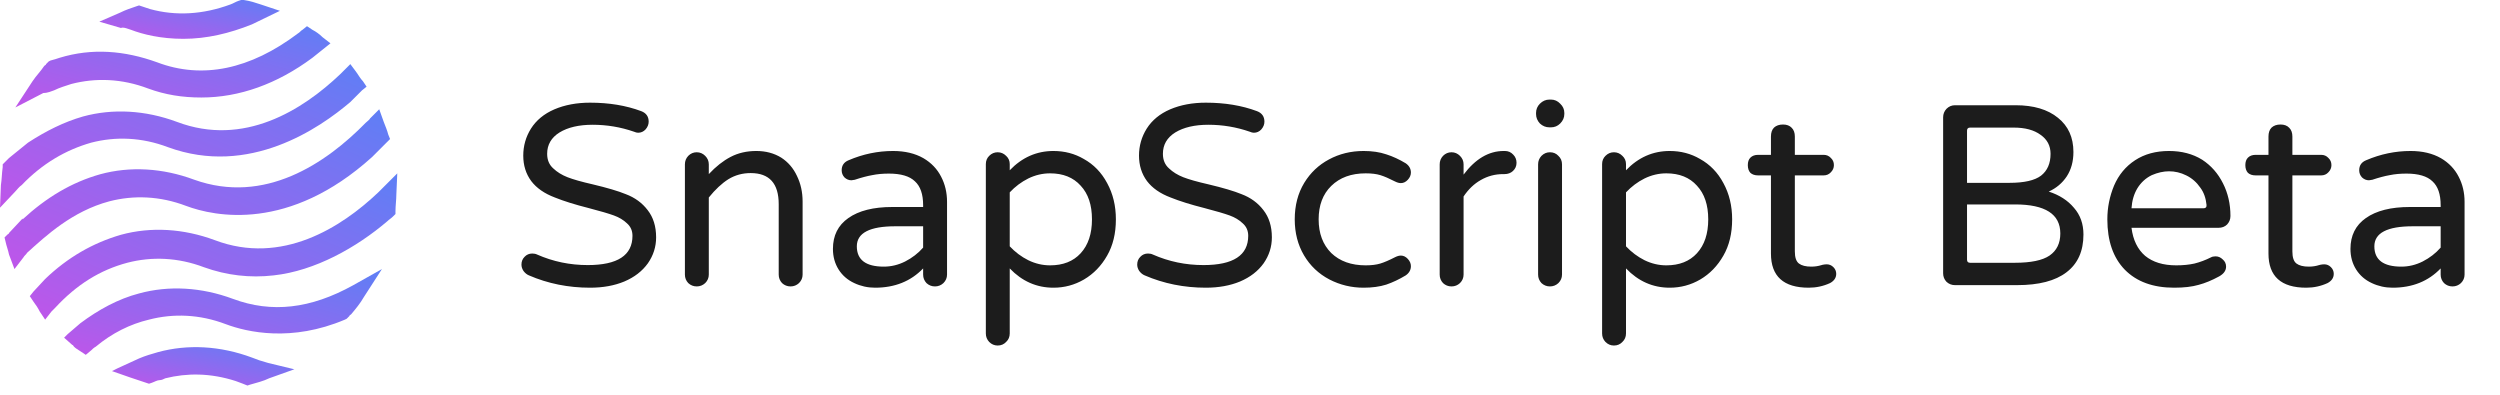
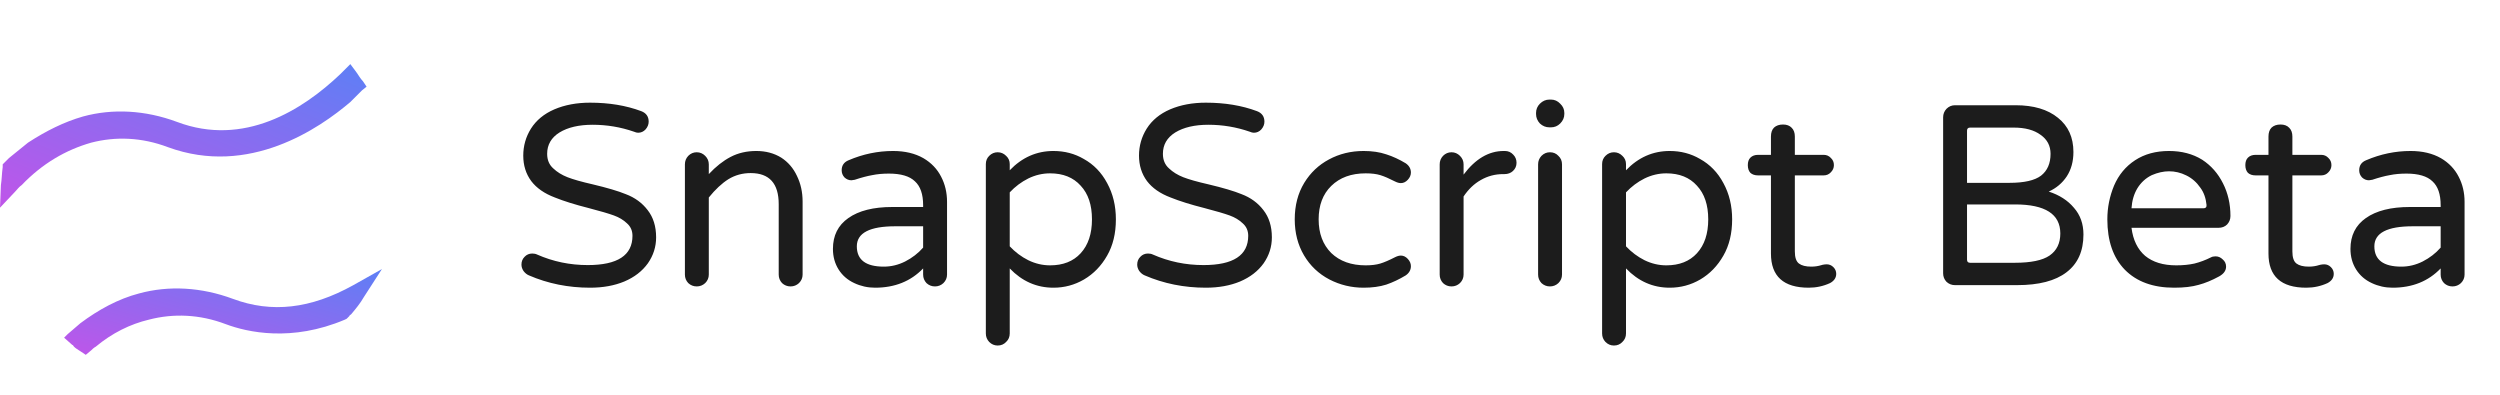
<svg xmlns="http://www.w3.org/2000/svg" width="190" height="30" viewBox="0 0 190 30" fill="none">
  <path d="M17.704 22.714C15.302 21.822 12.832 21.684 10.568 22.302C8.989 22.714 7.48 23.537 6.107 24.566L5.147 25.39L4.872 25.664L5.49 26.213C5.558 26.213 5.558 26.282 5.627 26.351C5.764 26.488 5.901 26.556 6.107 26.694L6.519 26.968L6.931 26.625C6.999 26.556 7.137 26.419 7.274 26.351C8.509 25.321 9.881 24.635 11.322 24.292C13.175 23.812 15.165 23.88 17.155 24.635C18.802 25.253 22.164 26.008 26.213 24.292L26.35 24.223L26.556 24.017C26.556 23.949 26.625 23.949 26.693 23.88C27.036 23.468 27.38 23.057 27.654 22.576L29.026 20.449L26.831 21.684C23.605 23.468 20.655 23.812 17.704 22.714Z" fill="url(#paint0_linear_130_619)" />
-   <path d="M8.304 15.302C10.156 14.822 12.146 14.89 14.136 15.645C16.332 16.468 21.959 17.635 28.272 11.94L29.302 10.91L29.37 10.842L29.645 10.567L29.507 10.224C29.439 9.95 29.301 9.607 29.164 9.263L28.821 8.303L28.135 8.989C28.066 9.126 27.929 9.195 27.792 9.332C24.773 12.42 20.106 15.576 14.754 13.655C12.352 12.763 9.882 12.626 7.617 13.243C5.422 13.861 3.5 15.027 1.716 16.674V16.606L0.687 17.704C0.687 17.772 0.618 17.772 0.55 17.841L0.344 18.047L0.412 18.321C0.481 18.664 0.618 19.008 0.687 19.351L1.099 20.448L1.785 19.556C1.853 19.419 1.991 19.351 2.059 19.213C3.5 17.91 5.49 16.057 8.304 15.302Z" fill="url(#paint1_linear_130_619)" />
  <path d="M1.647 14.067C3.225 12.42 5.009 11.391 6.931 10.842C8.783 10.362 10.773 10.43 12.763 11.185C18.939 13.45 24.291 9.744 26.625 7.754L27.517 6.862L27.86 6.588L27.585 6.176C27.379 5.97 27.242 5.696 27.036 5.421L26.625 4.872L26.144 5.352C26.076 5.421 25.938 5.558 25.87 5.627C22.988 8.372 18.527 11.185 13.45 9.264C11.048 8.372 8.578 8.234 6.313 8.852C4.872 9.264 3.5 9.95 2.127 10.842L0.686 12.009C0.549 12.146 0.48 12.214 0.343 12.352L0.206 12.489V12.695C0.137 13.175 0.137 13.655 0.069 14.067L0 15.783L1.167 14.547C1.304 14.41 1.441 14.204 1.647 14.067Z" fill="url(#paint2_linear_130_619)" />
-   <path d="M19.695 27.379L19.558 27.791L19.695 27.379C19.489 27.311 19.352 27.242 19.146 27.174C16.744 26.281 14.274 26.144 12.009 26.762C11.529 26.899 11.049 27.036 10.568 27.242L8.921 27.997L8.51 28.203L9.882 28.683C10.294 28.82 10.706 28.958 11.117 29.095L11.323 29.163L11.529 29.095C11.735 29.026 11.941 28.889 12.147 28.889C12.284 28.889 12.421 28.82 12.558 28.752C14.205 28.34 15.989 28.34 17.911 28.958C18.117 29.026 18.254 29.095 18.46 29.163L18.803 29.301L19.009 29.232C19.489 29.095 20.038 28.958 20.45 28.752L22.371 28.066L20.381 27.585C20.175 27.517 19.901 27.448 19.695 27.379Z" fill="url(#paint3_linear_130_619)" />
-   <path d="M30.193 13.176L29.164 14.205C29.026 14.342 28.889 14.48 28.752 14.617C25.939 17.293 21.41 20.175 16.332 18.254C13.93 17.362 11.46 17.224 9.195 17.842C7.068 18.459 5.147 19.558 3.431 21.204L2.539 22.165L2.265 22.508L2.539 22.92C2.745 23.194 2.882 23.4 3.019 23.675L3.431 24.292L3.912 23.675C3.98 23.606 4.117 23.469 4.186 23.4C5.833 21.616 7.617 20.518 9.676 19.969C11.528 19.489 13.518 19.557 15.508 20.312C17.224 20.93 19.008 21.136 20.792 20.93C23.949 20.587 27.105 18.803 29.438 16.813C29.576 16.675 29.713 16.607 29.85 16.47L30.056 16.264V16.058C30.056 15.646 30.124 15.166 30.124 14.754L30.193 13.176Z" fill="url(#paint4_linear_130_619)" />
-   <path d="M4.118 6.862L3.912 6.451L4.118 6.862C4.529 6.656 5.01 6.519 5.421 6.382C7.274 5.902 9.264 5.97 11.254 6.725C12.558 7.205 13.862 7.411 15.303 7.411C18.185 7.411 21.067 6.382 23.743 4.392L24.772 3.568L25.115 3.294L24.498 2.814C24.292 2.608 24.017 2.402 23.743 2.265L23.331 1.99L22.988 2.265C22.851 2.333 22.782 2.471 22.645 2.539C19.008 5.284 15.371 6.039 11.94 4.735C9.47 3.843 7 3.637 4.529 4.392C4.324 4.461 4.118 4.529 3.843 4.598L3.706 4.666L3.5 4.872C3.5 4.941 3.431 4.941 3.363 5.01C3.088 5.421 2.745 5.764 2.471 6.176L1.167 8.166L3.294 7.068C3.637 7.068 3.912 6.931 4.118 6.862Z" fill="url(#paint5_linear_130_619)" />
-   <path d="M9.745 2.196L9.951 2.264C10.843 2.608 12.215 2.951 13.931 2.951C15.715 2.951 17.43 2.539 19.146 1.853L21.273 0.823L19.832 0.343C19.42 0.206 19.008 0.069 18.528 0H18.322L18.116 0.069C17.91 0.137 17.705 0.274 17.499 0.343C15.44 1.098 13.382 1.235 11.392 0.686C11.186 0.618 10.98 0.549 10.774 0.48L10.568 0.412L10.362 0.48C9.951 0.618 9.539 0.755 9.127 0.961L7.549 1.647L9.196 2.127C9.333 2.059 9.539 2.127 9.745 2.196Z" fill="url(#paint6_linear_130_619)" />
  <path d="M44.846 21.865C43.192 21.865 41.643 21.553 40.197 20.928C40.041 20.863 39.904 20.752 39.787 20.596C39.683 20.439 39.631 20.277 39.631 20.107C39.631 19.873 39.709 19.678 39.865 19.521C40.022 19.352 40.217 19.268 40.451 19.268C40.594 19.268 40.718 19.294 40.822 19.346C42.033 19.88 43.316 20.146 44.67 20.146C46.935 20.146 48.068 19.404 48.068 17.92C48.068 17.529 47.925 17.21 47.639 16.963C47.378 16.715 47.053 16.52 46.662 16.377C46.272 16.234 45.627 16.045 44.728 15.81C43.7 15.55 42.847 15.283 42.17 15.01C41.376 14.71 40.777 14.294 40.373 13.76C39.969 13.213 39.768 12.568 39.768 11.826C39.768 11.084 39.963 10.4 40.353 9.775C40.757 9.137 41.35 8.649 42.131 8.311C42.925 7.972 43.83 7.803 44.846 7.803C46.291 7.803 47.587 8.018 48.732 8.447C49.11 8.59 49.299 8.857 49.299 9.248C49.299 9.456 49.221 9.652 49.065 9.834C48.908 10.003 48.719 10.088 48.498 10.088C48.407 10.088 48.303 10.062 48.185 10.01C47.17 9.658 46.122 9.482 45.041 9.482C43.999 9.482 43.16 9.678 42.522 10.068C41.897 10.459 41.584 10.999 41.584 11.69C41.584 12.158 41.74 12.529 42.053 12.803C42.339 13.076 42.697 13.297 43.127 13.467C43.557 13.636 44.201 13.818 45.06 14.014C46.154 14.274 46.988 14.521 47.56 14.756C48.251 15.016 48.804 15.42 49.221 15.967C49.65 16.514 49.865 17.204 49.865 18.037C49.865 18.753 49.657 19.411 49.24 20.01C48.81 20.609 48.212 21.071 47.443 21.396C46.688 21.709 45.822 21.865 44.846 21.865ZM52.951 21.768C52.704 21.768 52.489 21.683 52.307 21.514C52.137 21.331 52.053 21.116 52.053 20.869V12.49C52.053 12.243 52.137 12.028 52.307 11.846C52.489 11.663 52.704 11.572 52.951 11.572C53.199 11.572 53.413 11.663 53.596 11.846C53.778 12.028 53.869 12.243 53.869 12.49V13.232C54.403 12.659 54.956 12.223 55.529 11.924C56.102 11.624 56.753 11.475 57.482 11.475C58.199 11.475 58.83 11.644 59.377 11.982C59.898 12.321 60.295 12.783 60.568 13.369C60.855 13.955 60.998 14.606 60.998 15.322V20.869C60.998 21.116 60.907 21.331 60.725 21.514C60.542 21.683 60.328 21.768 60.08 21.768C59.833 21.768 59.618 21.683 59.435 21.514C59.266 21.331 59.182 21.116 59.182 20.869V15.518C59.182 13.942 58.472 13.154 57.053 13.154C56.428 13.154 55.861 13.31 55.353 13.623C54.859 13.935 54.364 14.398 53.869 15.01V20.869C53.869 21.116 53.778 21.331 53.596 21.514C53.413 21.683 53.199 21.768 52.951 21.768ZM66.506 21.865C65.946 21.865 65.419 21.748 64.924 21.514C64.416 21.279 64.019 20.934 63.732 20.479C63.446 20.023 63.303 19.502 63.303 18.916C63.303 17.9 63.693 17.119 64.475 16.572C65.269 16.012 66.382 15.732 67.814 15.732H70.158V15.596C70.158 14.762 69.95 14.157 69.533 13.779C69.13 13.389 68.472 13.193 67.561 13.193C67.092 13.193 66.669 13.232 66.291 13.31C65.913 13.376 65.471 13.493 64.963 13.662L64.709 13.701C64.514 13.701 64.338 13.63 64.182 13.486C64.038 13.33 63.967 13.148 63.967 12.94C63.967 12.575 64.143 12.321 64.494 12.178C65.588 11.709 66.714 11.475 67.873 11.475C68.772 11.475 69.54 11.657 70.178 12.021C70.777 12.373 71.226 12.842 71.525 13.428C71.825 14.001 71.975 14.639 71.975 15.342V20.869C71.975 21.116 71.883 21.331 71.701 21.514C71.519 21.683 71.304 21.768 71.057 21.768C70.809 21.768 70.594 21.683 70.412 21.514C70.243 21.331 70.158 21.116 70.158 20.869V20.4C69.221 21.377 68.003 21.865 66.506 21.865ZM65.119 18.721C65.119 19.749 65.803 20.264 67.17 20.264C67.73 20.264 68.27 20.134 68.791 19.873C69.325 19.6 69.781 19.248 70.158 18.818V17.197H68.049C66.096 17.197 65.119 17.705 65.119 18.721ZM75.822 26.26C75.575 26.26 75.36 26.169 75.178 25.986C75.008 25.804 74.924 25.589 74.924 25.342V12.471C74.924 12.223 75.008 12.015 75.178 11.846C75.36 11.663 75.575 11.572 75.822 11.572C76.07 11.572 76.284 11.663 76.467 11.846C76.649 12.015 76.74 12.223 76.74 12.471V12.94C77.678 11.963 78.784 11.475 80.061 11.475C80.907 11.475 81.675 11.676 82.365 12.08C83.12 12.497 83.713 13.109 84.143 13.916C84.585 14.723 84.807 15.641 84.807 16.67C84.807 17.738 84.585 18.656 84.143 19.424C83.7 20.205 83.114 20.811 82.385 21.24C81.669 21.657 80.894 21.865 80.061 21.865C78.784 21.865 77.678 21.377 76.74 20.4V25.342C76.74 25.602 76.649 25.817 76.467 25.986C76.297 26.169 76.083 26.26 75.822 26.26ZM76.74 18.721C77.157 19.163 77.626 19.515 78.147 19.775C78.68 20.036 79.234 20.166 79.807 20.166C80.796 20.166 81.571 19.86 82.131 19.248C82.704 18.623 82.99 17.764 82.99 16.67C82.99 15.576 82.704 14.723 82.131 14.111C81.571 13.486 80.796 13.174 79.807 13.174C79.234 13.174 78.68 13.304 78.147 13.565C77.626 13.825 77.157 14.176 76.74 14.619V18.721ZM91.643 21.865C89.989 21.865 88.439 21.553 86.994 20.928C86.838 20.863 86.701 20.752 86.584 20.596C86.48 20.439 86.428 20.277 86.428 20.107C86.428 19.873 86.506 19.678 86.662 19.521C86.818 19.352 87.014 19.268 87.248 19.268C87.391 19.268 87.515 19.294 87.619 19.346C88.83 19.88 90.113 20.146 91.467 20.146C93.732 20.146 94.865 19.404 94.865 17.92C94.865 17.529 94.722 17.21 94.436 16.963C94.175 16.715 93.85 16.52 93.459 16.377C93.068 16.234 92.424 16.045 91.525 15.81C90.497 15.55 89.644 15.283 88.967 15.01C88.172 14.71 87.574 14.294 87.17 13.76C86.766 13.213 86.564 12.568 86.564 11.826C86.564 11.084 86.76 10.4 87.15 9.775C87.554 9.137 88.147 8.649 88.928 8.311C89.722 7.972 90.627 7.803 91.643 7.803C93.088 7.803 94.383 8.018 95.529 8.447C95.907 8.59 96.096 8.857 96.096 9.248C96.096 9.456 96.018 9.652 95.861 9.834C95.705 10.003 95.516 10.088 95.295 10.088C95.204 10.088 95.1 10.062 94.982 10.01C93.967 9.658 92.919 9.482 91.838 9.482C90.796 9.482 89.956 9.678 89.318 10.068C88.693 10.459 88.381 10.999 88.381 11.69C88.381 12.158 88.537 12.529 88.85 12.803C89.136 13.076 89.494 13.297 89.924 13.467C90.353 13.636 90.998 13.818 91.857 14.014C92.951 14.274 93.784 14.521 94.357 14.756C95.047 15.016 95.601 15.42 96.018 15.967C96.447 16.514 96.662 17.204 96.662 18.037C96.662 18.753 96.454 19.411 96.037 20.01C95.607 20.609 95.008 21.071 94.24 21.396C93.485 21.709 92.619 21.865 91.643 21.865ZM103.635 21.865C102.71 21.865 101.844 21.657 101.037 21.24C100.217 20.811 99.572 20.199 99.103 19.404C98.635 18.61 98.4 17.699 98.4 16.67C98.4 15.615 98.641 14.691 99.123 13.896C99.592 13.128 100.217 12.536 100.998 12.119C101.792 11.69 102.671 11.475 103.635 11.475C104.286 11.475 104.859 11.559 105.354 11.729C105.848 11.885 106.343 12.113 106.838 12.412C107.098 12.594 107.229 12.829 107.229 13.115C107.229 13.31 107.15 13.493 106.994 13.662C106.838 13.831 106.662 13.916 106.467 13.916C106.337 13.916 106.193 13.877 106.037 13.799C105.581 13.565 105.204 13.402 104.904 13.31C104.605 13.219 104.234 13.174 103.791 13.174C102.697 13.174 101.825 13.493 101.174 14.131C100.536 14.756 100.217 15.602 100.217 16.67C100.217 17.738 100.536 18.59 101.174 19.229C101.825 19.854 102.697 20.166 103.791 20.166C104.234 20.166 104.605 20.12 104.904 20.029C105.204 19.938 105.581 19.775 106.037 19.541C106.193 19.463 106.337 19.424 106.467 19.424C106.662 19.424 106.838 19.509 106.994 19.678C107.15 19.847 107.229 20.029 107.229 20.225C107.229 20.511 107.098 20.745 106.838 20.928C106.343 21.227 105.848 21.462 105.354 21.631C104.859 21.787 104.286 21.865 103.635 21.865ZM110.314 21.768C110.067 21.768 109.852 21.683 109.67 21.514C109.501 21.331 109.416 21.116 109.416 20.869V12.49C109.416 12.243 109.501 12.028 109.67 11.846C109.852 11.663 110.067 11.572 110.314 11.572C110.562 11.572 110.777 11.663 110.959 11.846C111.141 12.028 111.232 12.243 111.232 12.49V13.271C112.131 12.074 113.146 11.475 114.279 11.475H114.377C114.624 11.475 114.833 11.566 115.002 11.748C115.171 11.917 115.256 12.126 115.256 12.373C115.256 12.62 115.165 12.829 114.982 12.998C114.813 13.154 114.598 13.232 114.338 13.232H114.24C113.628 13.232 113.062 13.382 112.541 13.682C112.033 13.968 111.597 14.385 111.232 14.932V20.869C111.232 21.116 111.141 21.331 110.959 21.514C110.777 21.683 110.562 21.768 110.314 21.768ZM117.795 21.768C117.548 21.768 117.333 21.683 117.15 21.514C116.981 21.331 116.896 21.116 116.896 20.869V12.49C116.896 12.243 116.981 12.028 117.15 11.846C117.333 11.663 117.548 11.572 117.795 11.572C118.055 11.572 118.27 11.663 118.439 11.846C118.622 12.015 118.713 12.23 118.713 12.49V20.869C118.713 21.116 118.622 21.331 118.439 21.514C118.257 21.683 118.042 21.768 117.795 21.768ZM116.74 8.584C116.74 8.311 116.838 8.076 117.033 7.881C117.242 7.673 117.482 7.568 117.756 7.568H117.873C118.146 7.568 118.381 7.673 118.576 7.881C118.785 8.076 118.889 8.311 118.889 8.584V8.662C118.889 8.936 118.785 9.176 118.576 9.385C118.381 9.58 118.146 9.678 117.873 9.678H117.756C117.482 9.678 117.242 9.58 117.033 9.385C116.838 9.176 116.74 8.936 116.74 8.662V8.584ZM122.658 26.26C122.411 26.26 122.196 26.169 122.014 25.986C121.844 25.804 121.76 25.589 121.76 25.342V12.471C121.76 12.223 121.844 12.015 122.014 11.846C122.196 11.663 122.411 11.572 122.658 11.572C122.906 11.572 123.12 11.663 123.303 11.846C123.485 12.015 123.576 12.223 123.576 12.471V12.94C124.514 11.963 125.62 11.475 126.896 11.475C127.743 11.475 128.511 11.676 129.201 12.08C129.956 12.497 130.549 13.109 130.979 13.916C131.421 14.723 131.643 15.641 131.643 16.67C131.643 17.738 131.421 18.656 130.979 19.424C130.536 20.205 129.95 20.811 129.221 21.24C128.505 21.657 127.73 21.865 126.896 21.865C125.62 21.865 124.514 21.377 123.576 20.4V25.342C123.576 25.602 123.485 25.817 123.303 25.986C123.133 26.169 122.919 26.26 122.658 26.26ZM123.576 18.721C123.993 19.163 124.462 19.515 124.982 19.775C125.516 20.036 126.07 20.166 126.643 20.166C127.632 20.166 128.407 19.86 128.967 19.248C129.54 18.623 129.826 17.764 129.826 16.67C129.826 15.576 129.54 14.723 128.967 14.111C128.407 13.486 127.632 13.174 126.643 13.174C126.07 13.174 125.516 13.304 124.982 13.565C124.462 13.825 123.993 14.176 123.576 14.619V18.721ZM137.463 21.865C135.549 21.865 134.592 20.999 134.592 19.268V13.33H133.615C133.368 13.33 133.173 13.265 133.029 13.135C132.899 12.992 132.834 12.796 132.834 12.549C132.834 12.301 132.899 12.113 133.029 11.982C133.173 11.839 133.368 11.768 133.615 11.768H134.592V10.381C134.592 10.081 134.67 9.854 134.826 9.697C134.995 9.541 135.223 9.463 135.51 9.463C135.796 9.463 136.018 9.548 136.174 9.717C136.33 9.873 136.408 10.094 136.408 10.381V11.768H138.596C138.817 11.768 138.999 11.846 139.143 12.002C139.299 12.145 139.377 12.328 139.377 12.549C139.377 12.757 139.299 12.94 139.143 13.096C138.999 13.252 138.817 13.33 138.596 13.33H136.408V19.111C136.408 19.567 136.512 19.873 136.721 20.029C136.929 20.186 137.242 20.264 137.658 20.264C137.932 20.264 138.192 20.225 138.439 20.146C138.465 20.146 138.485 20.14 138.498 20.127C138.628 20.101 138.739 20.088 138.83 20.088C139.025 20.088 139.195 20.16 139.338 20.303C139.481 20.446 139.553 20.615 139.553 20.811C139.553 21.11 139.396 21.344 139.084 21.514C138.576 21.748 138.036 21.865 137.463 21.865ZM148.576 21.67C148.329 21.67 148.114 21.585 147.932 21.416C147.762 21.234 147.678 21.019 147.678 20.771V8.916C147.678 8.669 147.762 8.454 147.932 8.271C148.114 8.089 148.329 7.998 148.576 7.998H153.186C154.553 7.998 155.627 8.317 156.408 8.955C157.189 9.58 157.58 10.446 157.58 11.553C157.58 12.269 157.411 12.887 157.072 13.408C156.734 13.916 156.278 14.3 155.705 14.56C156.512 14.821 157.15 15.231 157.619 15.791C158.101 16.338 158.342 17.015 158.342 17.822C158.342 19.085 157.912 20.042 157.053 20.693C156.206 21.344 154.956 21.67 153.303 21.67H148.576ZM149.494 19.736C149.494 19.893 149.572 19.971 149.729 19.971H153.127C154.351 19.971 155.23 19.788 155.764 19.424C156.311 19.046 156.584 18.486 156.584 17.744C156.584 16.273 155.438 15.537 153.146 15.537H149.494V19.736ZM152.717 13.896C153.837 13.896 154.637 13.714 155.119 13.35C155.601 12.972 155.842 12.419 155.842 11.69C155.842 11.078 155.588 10.596 155.08 10.244C154.585 9.88 153.908 9.697 153.049 9.697H149.729C149.572 9.697 149.494 9.775 149.494 9.932V13.896H152.717ZM165.236 21.865C163.635 21.865 162.385 21.41 161.486 20.498C160.601 19.587 160.158 18.311 160.158 16.67C160.158 15.784 160.327 14.932 160.666 14.111C161.018 13.291 161.551 12.646 162.268 12.178C162.984 11.709 163.843 11.475 164.846 11.475C165.809 11.475 166.649 11.696 167.365 12.139C168.042 12.581 168.57 13.18 168.947 13.935C169.325 14.678 169.514 15.505 169.514 16.416C169.514 16.663 169.429 16.878 169.26 17.061C169.09 17.23 168.869 17.314 168.596 17.314H161.994C162.111 18.239 162.456 18.949 163.029 19.443C163.615 19.925 164.403 20.166 165.393 20.166C165.913 20.166 166.376 20.12 166.779 20.029C167.196 19.925 167.613 19.769 168.029 19.561C168.12 19.509 168.238 19.482 168.381 19.482C168.589 19.482 168.771 19.561 168.928 19.717C169.097 19.86 169.182 20.042 169.182 20.264C169.182 20.563 169.006 20.811 168.654 21.006C168.107 21.305 167.587 21.52 167.092 21.65C166.597 21.794 165.979 21.865 165.236 21.865ZM167.463 15.83C167.632 15.83 167.71 15.745 167.697 15.576C167.645 15.055 167.489 14.619 167.229 14.268C166.942 13.851 166.584 13.538 166.154 13.33C165.738 13.122 165.301 13.018 164.846 13.018C164.429 13.018 163.993 13.115 163.537 13.31C163.081 13.532 162.717 13.864 162.443 14.307C162.183 14.736 162.033 15.244 161.994 15.83H167.463ZM175.275 21.865C173.361 21.865 172.404 20.999 172.404 19.268V13.33H171.428C171.18 13.33 170.985 13.265 170.842 13.135C170.712 12.992 170.646 12.796 170.646 12.549C170.646 12.301 170.712 12.113 170.842 11.982C170.985 11.839 171.18 11.768 171.428 11.768H172.404V10.381C172.404 10.081 172.482 9.854 172.639 9.697C172.808 9.541 173.036 9.463 173.322 9.463C173.609 9.463 173.83 9.548 173.986 9.717C174.143 9.873 174.221 10.094 174.221 10.381V11.768H176.408C176.63 11.768 176.812 11.846 176.955 12.002C177.111 12.145 177.189 12.328 177.189 12.549C177.189 12.757 177.111 12.94 176.955 13.096C176.812 13.252 176.63 13.33 176.408 13.33H174.221V19.111C174.221 19.567 174.325 19.873 174.533 20.029C174.742 20.186 175.054 20.264 175.471 20.264C175.744 20.264 176.005 20.225 176.252 20.146C176.278 20.146 176.298 20.14 176.311 20.127C176.441 20.101 176.551 20.088 176.643 20.088C176.838 20.088 177.007 20.16 177.15 20.303C177.294 20.446 177.365 20.615 177.365 20.811C177.365 21.11 177.209 21.344 176.896 21.514C176.389 21.748 175.848 21.865 175.275 21.865ZM181.838 21.865C181.278 21.865 180.751 21.748 180.256 21.514C179.748 21.279 179.351 20.934 179.064 20.479C178.778 20.023 178.635 19.502 178.635 18.916C178.635 17.9 179.025 17.119 179.807 16.572C180.601 16.012 181.714 15.732 183.146 15.732H185.49V15.596C185.49 14.762 185.282 14.157 184.865 13.779C184.462 13.389 183.804 13.193 182.893 13.193C182.424 13.193 182.001 13.232 181.623 13.31C181.245 13.376 180.803 13.493 180.295 13.662L180.041 13.701C179.846 13.701 179.67 13.63 179.514 13.486C179.37 13.33 179.299 13.148 179.299 12.94C179.299 12.575 179.475 12.321 179.826 12.178C180.92 11.709 182.046 11.475 183.205 11.475C184.104 11.475 184.872 11.657 185.51 12.021C186.109 12.373 186.558 12.842 186.857 13.428C187.157 14.001 187.307 14.639 187.307 15.342V20.869C187.307 21.116 187.215 21.331 187.033 21.514C186.851 21.683 186.636 21.768 186.389 21.768C186.141 21.768 185.926 21.683 185.744 21.514C185.575 21.331 185.49 21.116 185.49 20.869V20.4C184.553 21.377 183.335 21.865 181.838 21.865ZM180.451 18.721C180.451 19.749 181.135 20.264 182.502 20.264C183.062 20.264 183.602 20.134 184.123 19.873C184.657 19.6 185.113 19.248 185.49 18.818V17.197H183.381C181.428 17.197 180.451 17.705 180.451 18.721Z" fill="#1C1C1C" />
  <defs>
    <linearGradient id="paint0_linear_130_619" x1="32.072" y1="19.782" x2="27.6" y2="35.654" gradientUnits="userSpaceOnUse">
      <stop stop-color="#5284F7" />
      <stop offset="1" stop-color="#D04EE7" />
    </linearGradient>
    <linearGradient id="paint1_linear_130_619" x1="33.339" y1="7.059" x2="21.704" y2="33.945" gradientUnits="userSpaceOnUse">
      <stop stop-color="#5284F7" />
      <stop offset="1" stop-color="#D04EE7" />
    </linearGradient>
    <linearGradient id="paint2_linear_130_619" x1="31.373" y1="3.755" x2="21.328" y2="28.323" gradientUnits="userSpaceOnUse">
      <stop stop-color="#5284F7" />
      <stop offset="1" stop-color="#D04EE7" />
    </linearGradient>
    <linearGradient id="paint3_linear_130_619" x1="24.119" y1="26.084" x2="22.511" y2="33.399" gradientUnits="userSpaceOnUse">
      <stop stop-color="#5284F7" />
      <stop offset="1" stop-color="#D04EE7" />
    </linearGradient>
    <linearGradient id="paint4_linear_130_619" x1="33.715" y1="12.038" x2="23.362" y2="36.951" gradientUnits="userSpaceOnUse">
      <stop stop-color="#5284F7" />
      <stop offset="1" stop-color="#D04EE7" />
    </linearGradient>
    <linearGradient id="paint5_linear_130_619" x1="28.135" y1="1.358" x2="24.061" y2="16.492" gradientUnits="userSpaceOnUse">
      <stop stop-color="#5284F7" />
      <stop offset="1" stop-color="#D04EE7" />
    </linearGradient>
    <linearGradient id="paint6_linear_130_619" x1="23.003" y1="-0.302" x2="21.346" y2="7.081" gradientUnits="userSpaceOnUse">
      <stop stop-color="#5284F7" />
      <stop offset="1" stop-color="#D04EE7" />
    </linearGradient>
  </defs>
</svg>